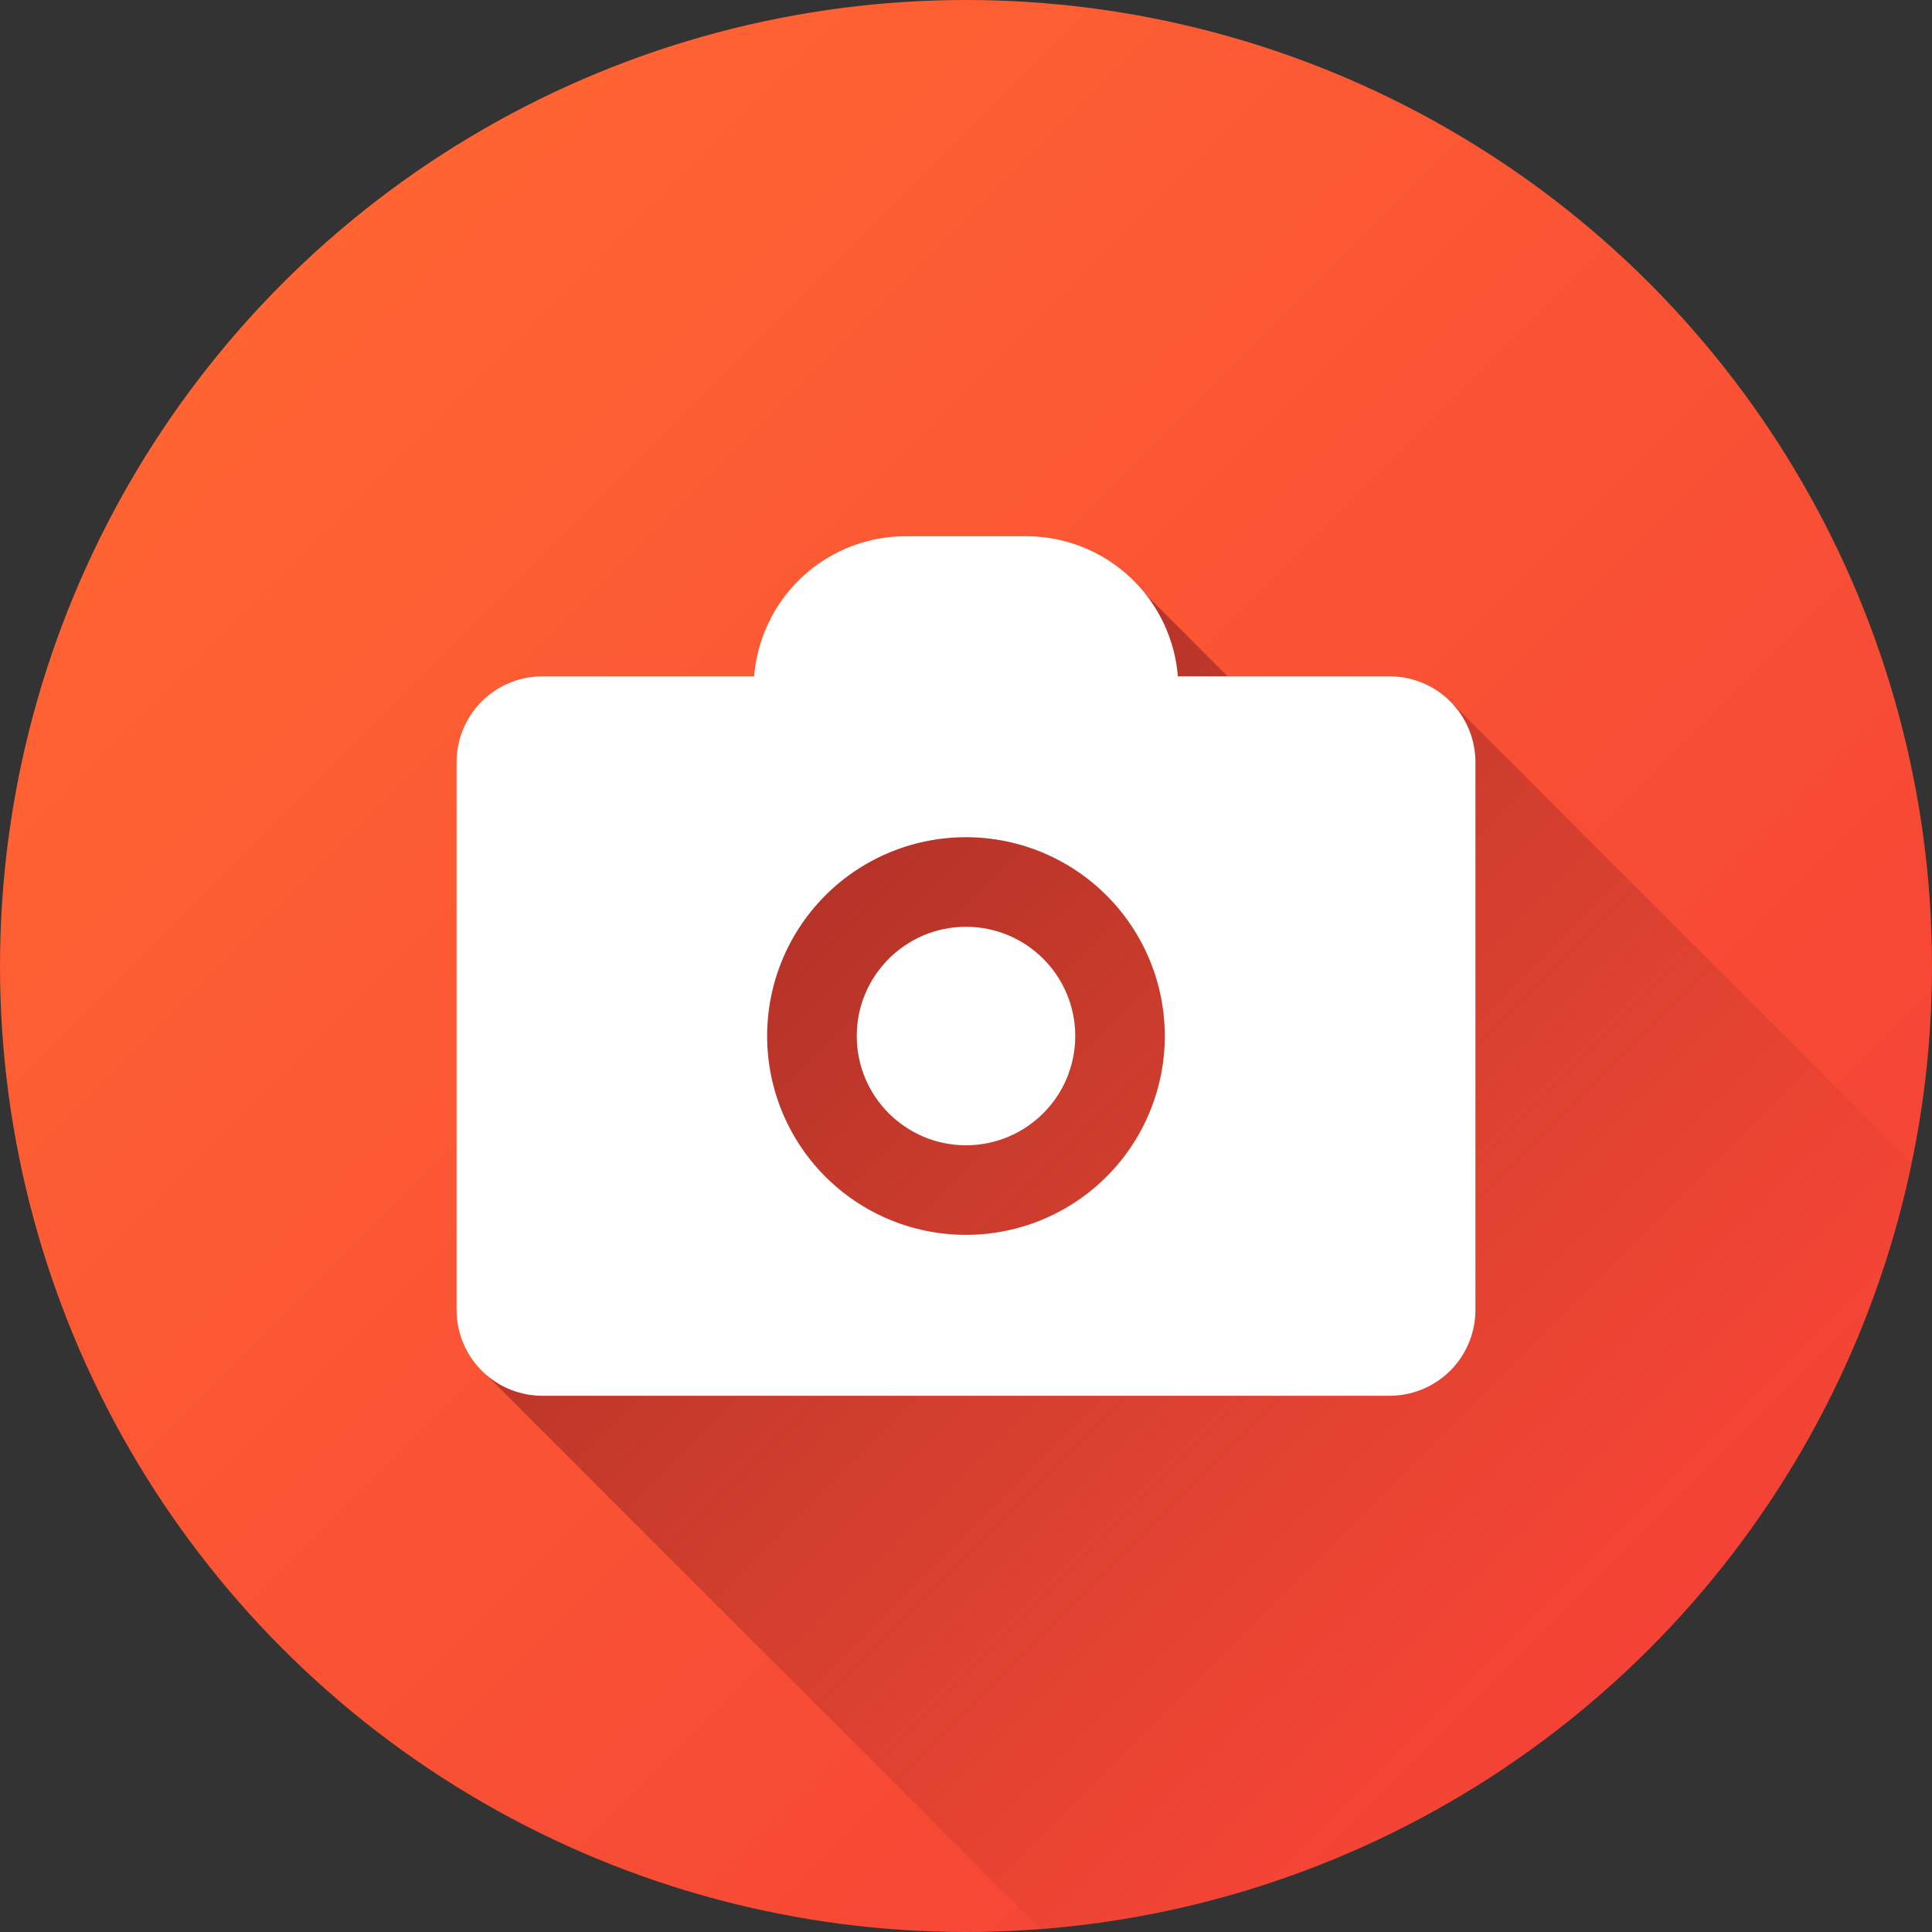
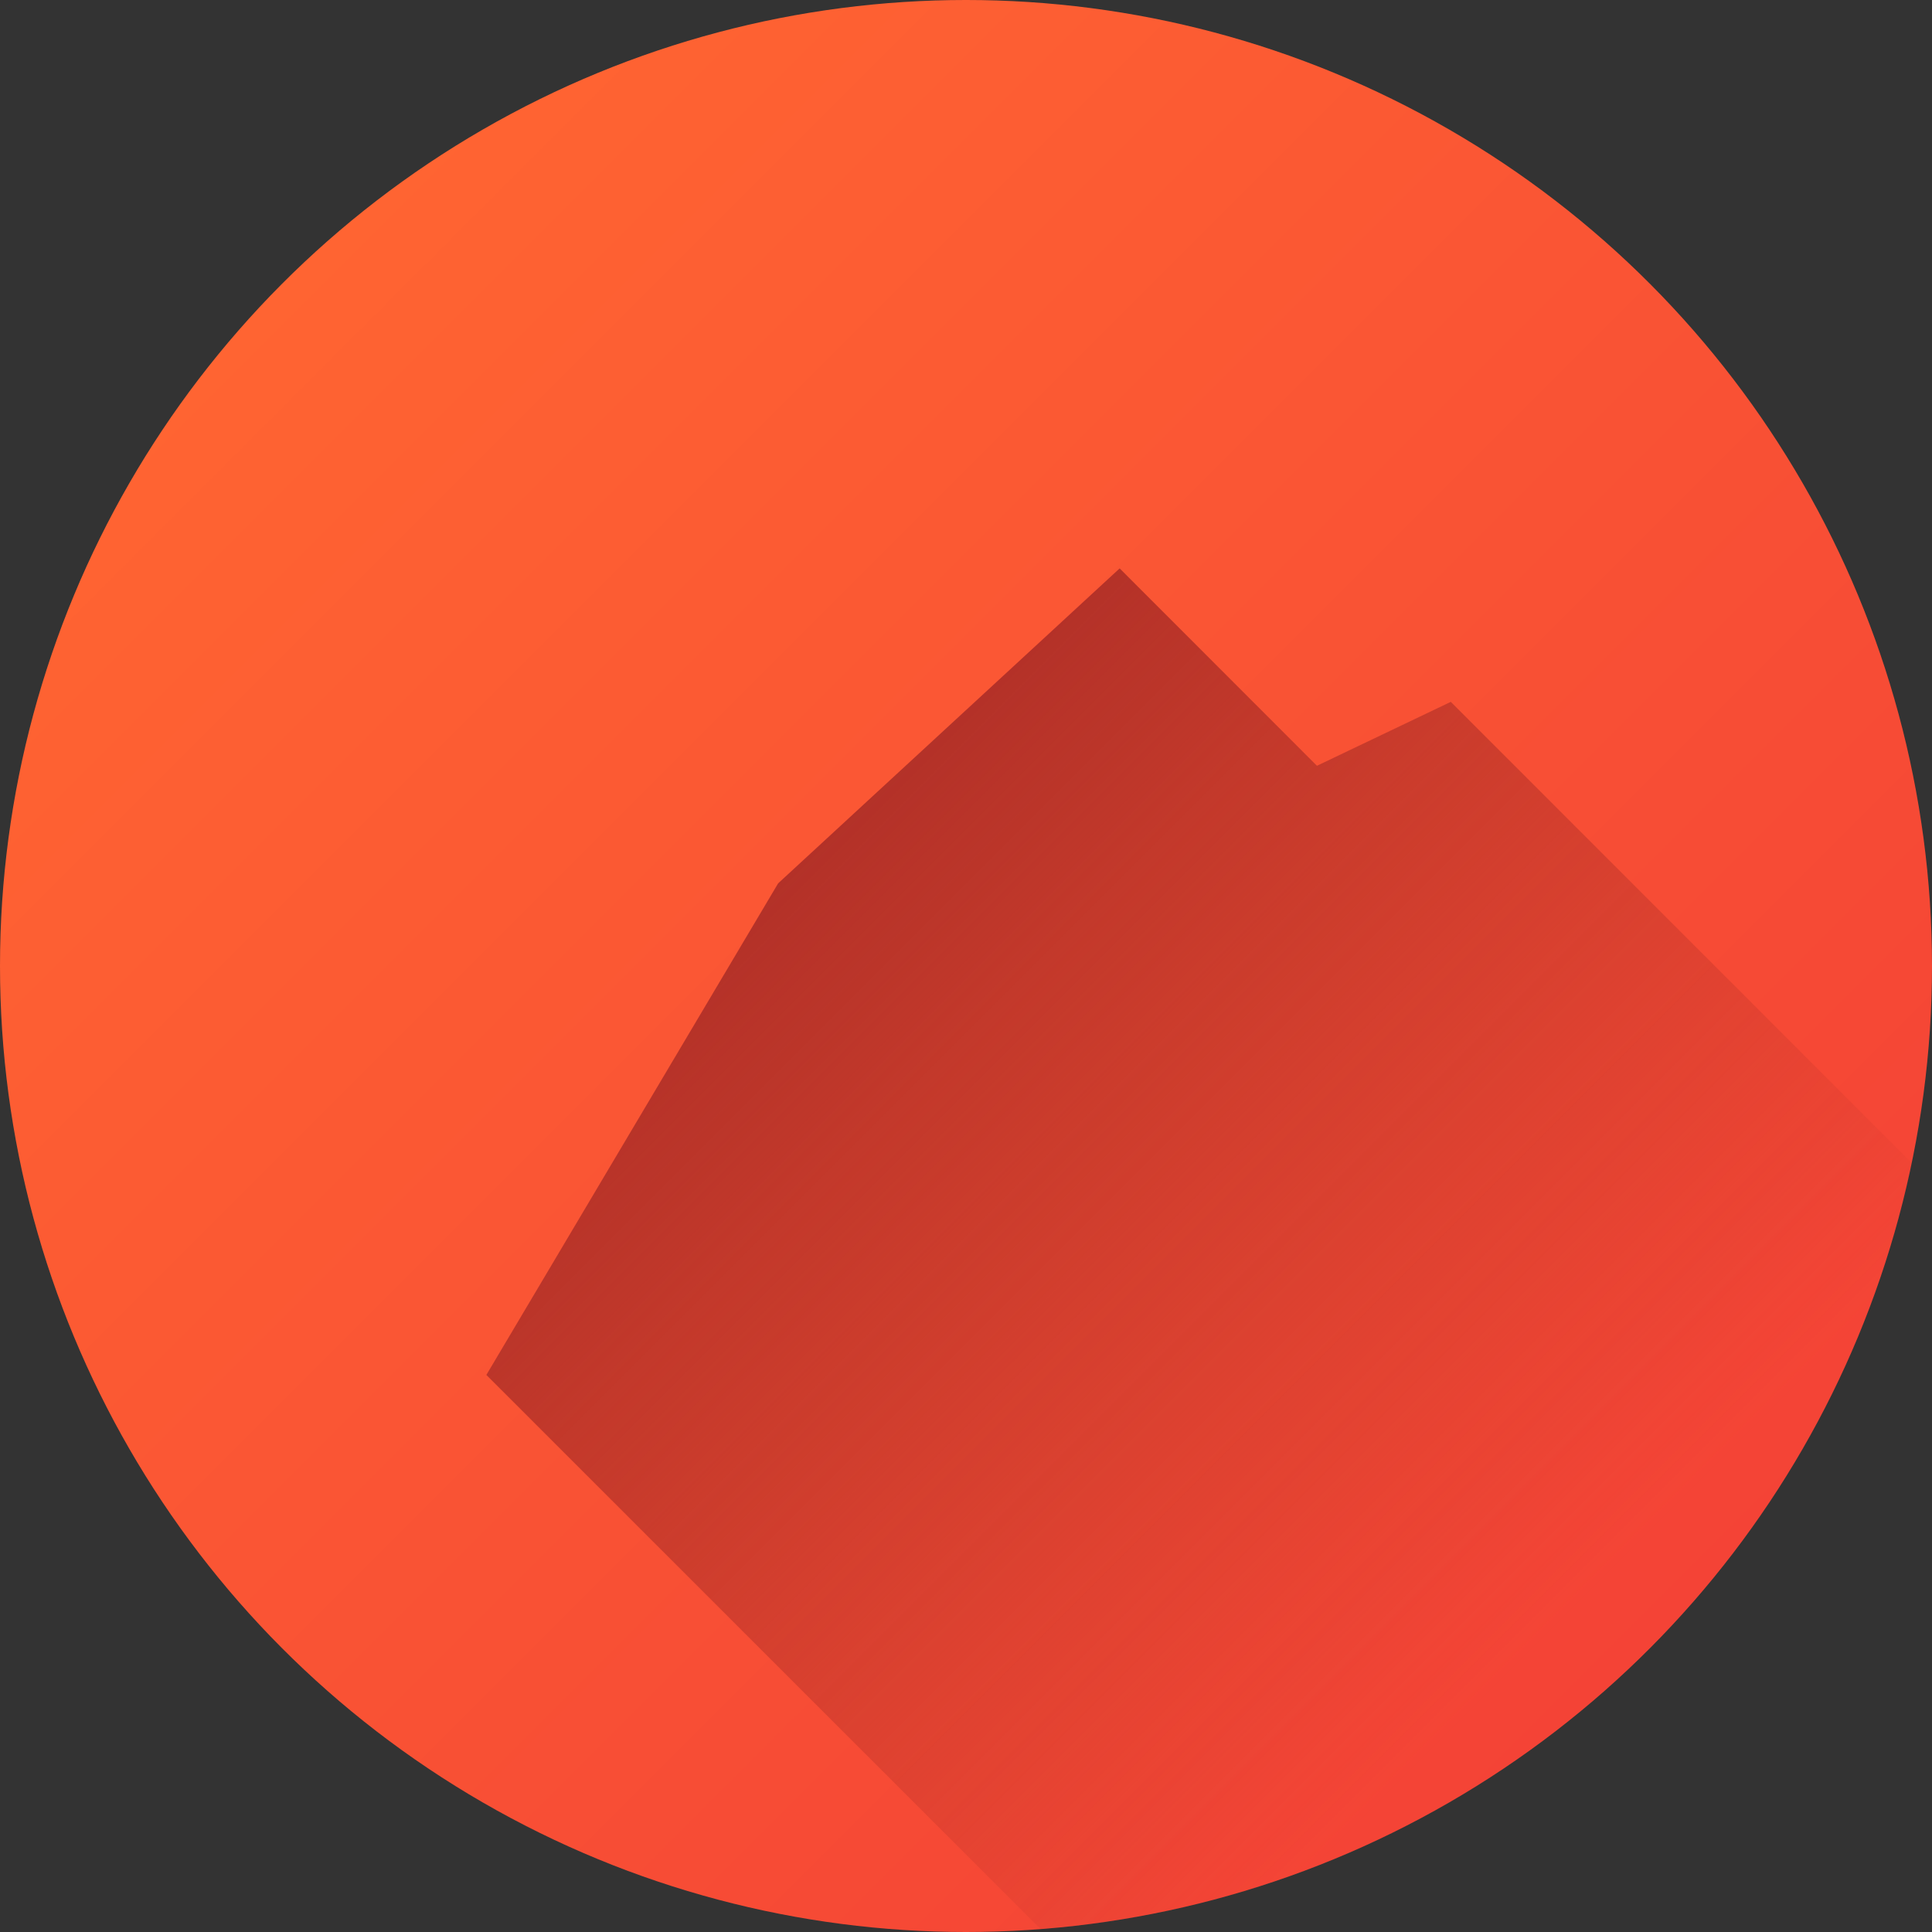
<svg xmlns="http://www.w3.org/2000/svg" height="512" viewBox="0 0 512 512" width="512">
  <rect x="0" y="0" width="512" height="512" fill="#333333" stroke="none" />
  <linearGradient id="linear-gradient" gradientUnits="userSpaceOnUse" x1="74.98" x2="437.02" y1="74.98" y2="437.02">
    <stop offset="0" stop-color="#ff6432" />
    <stop offset="1" stop-color="#f44336" />
  </linearGradient>
  <linearGradient id="linear-gradient-2" gradientUnits="userSpaceOnUse" x1="210.9" x2="427.76" y1="229.42" y2="446.28">
    <stop offset="0" stop-color="#b33128" />
    <stop offset=".93" stop-color="#b33128" stop-opacity="0" />
  </linearGradient>
  <g id="Layer_2" data-name="Layer 2">
    <g id="_02.camera" data-name="02.camera">
      <circle id="background" cx="256" cy="256" fill="url(#linear-gradient)" r="256" />
      <path d="m506.67 308.23c-22.82 110.07-116.32 194.27-230.9 203l-146.88-146.86 77.32-130.27 90.51-83.47 52.28 52.31 35.47-16.94z" fill="url(#linear-gradient-2)" />
      <g fill="#fff">
-         <path d="m368.26 179.24h-56.12a40.33 40.33 0 0 0 -40.2-37.13h-31.88a40.33 40.33 0 0 0 -40.2 37.13h-56.12a22.74 22.74 0 0 0 -22.74 22.76v145.15a22.74 22.74 0 0 0 22.74 22.74h224.52a22.74 22.74 0 0 0 22.74-22.74v-145.15a22.74 22.74 0 0 0 -22.74-22.76zm-112.26 148.01a52.69 52.69 0 1 1 52.68-52.69 52.68 52.68 0 0 1 -52.68 52.69z" />
-         <circle cx="256" cy="274.56" r="28.95" />
-       </g>
+         </g>
    </g>
  </g>
</svg>